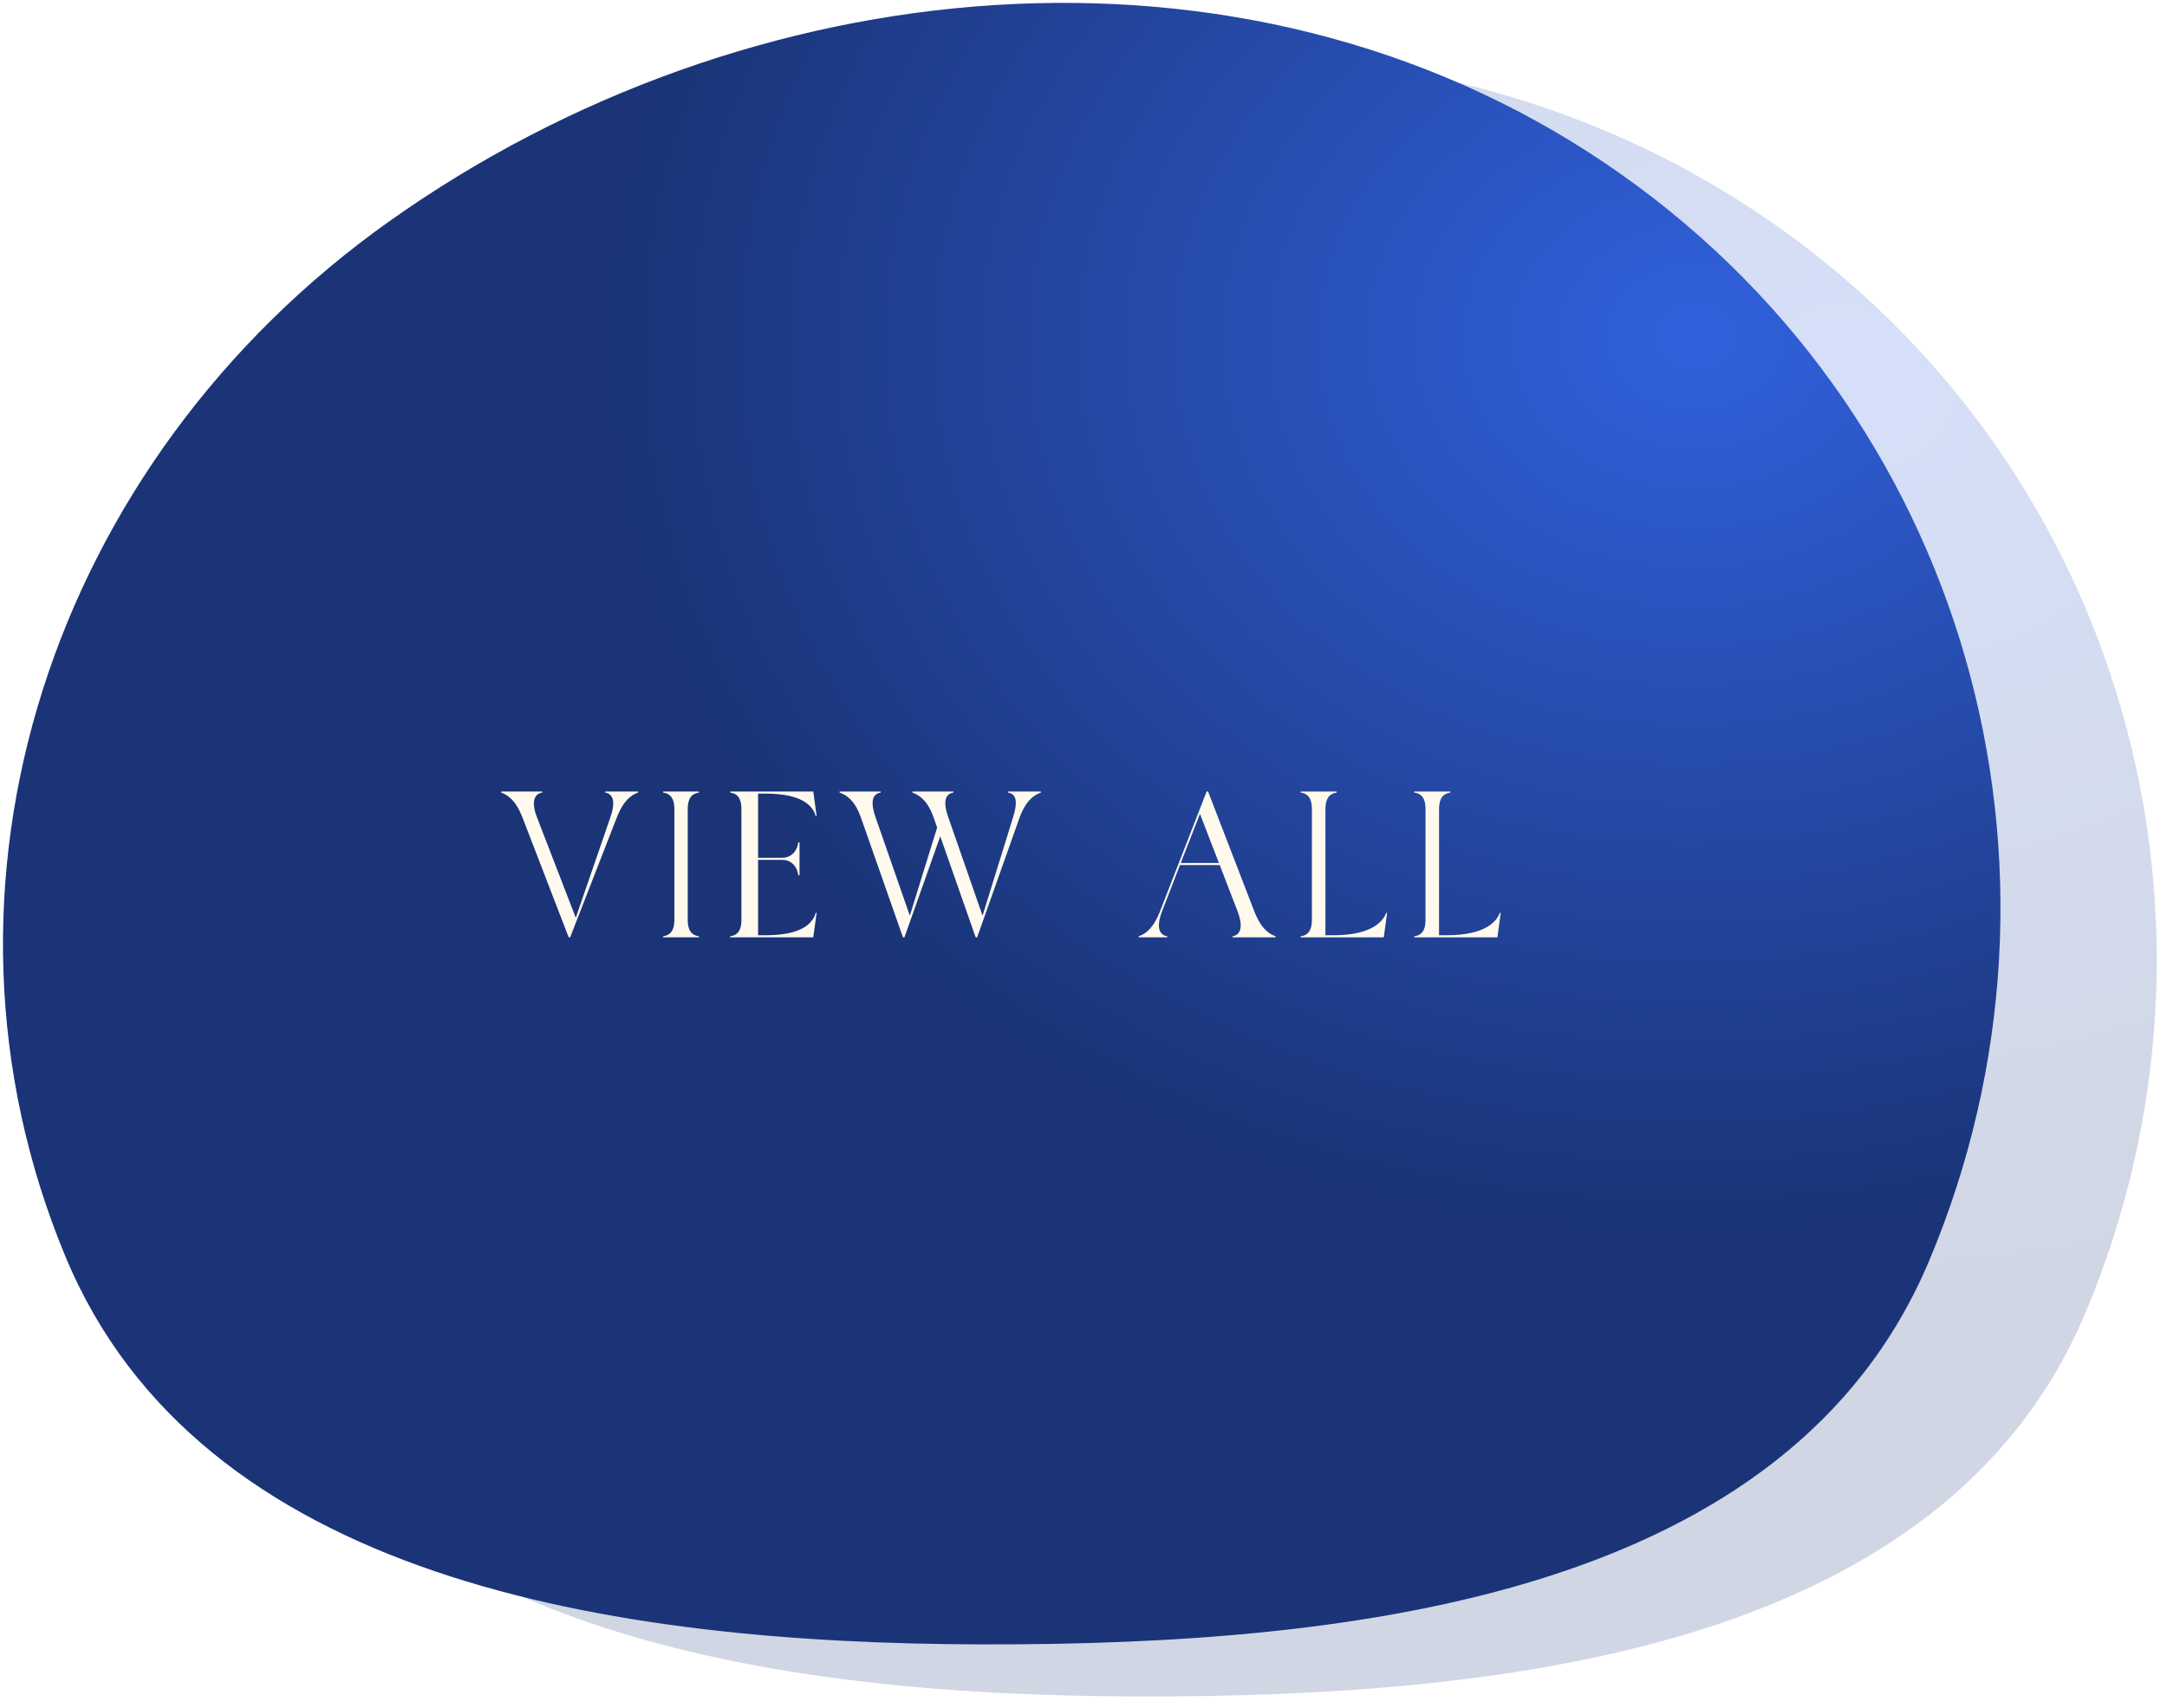
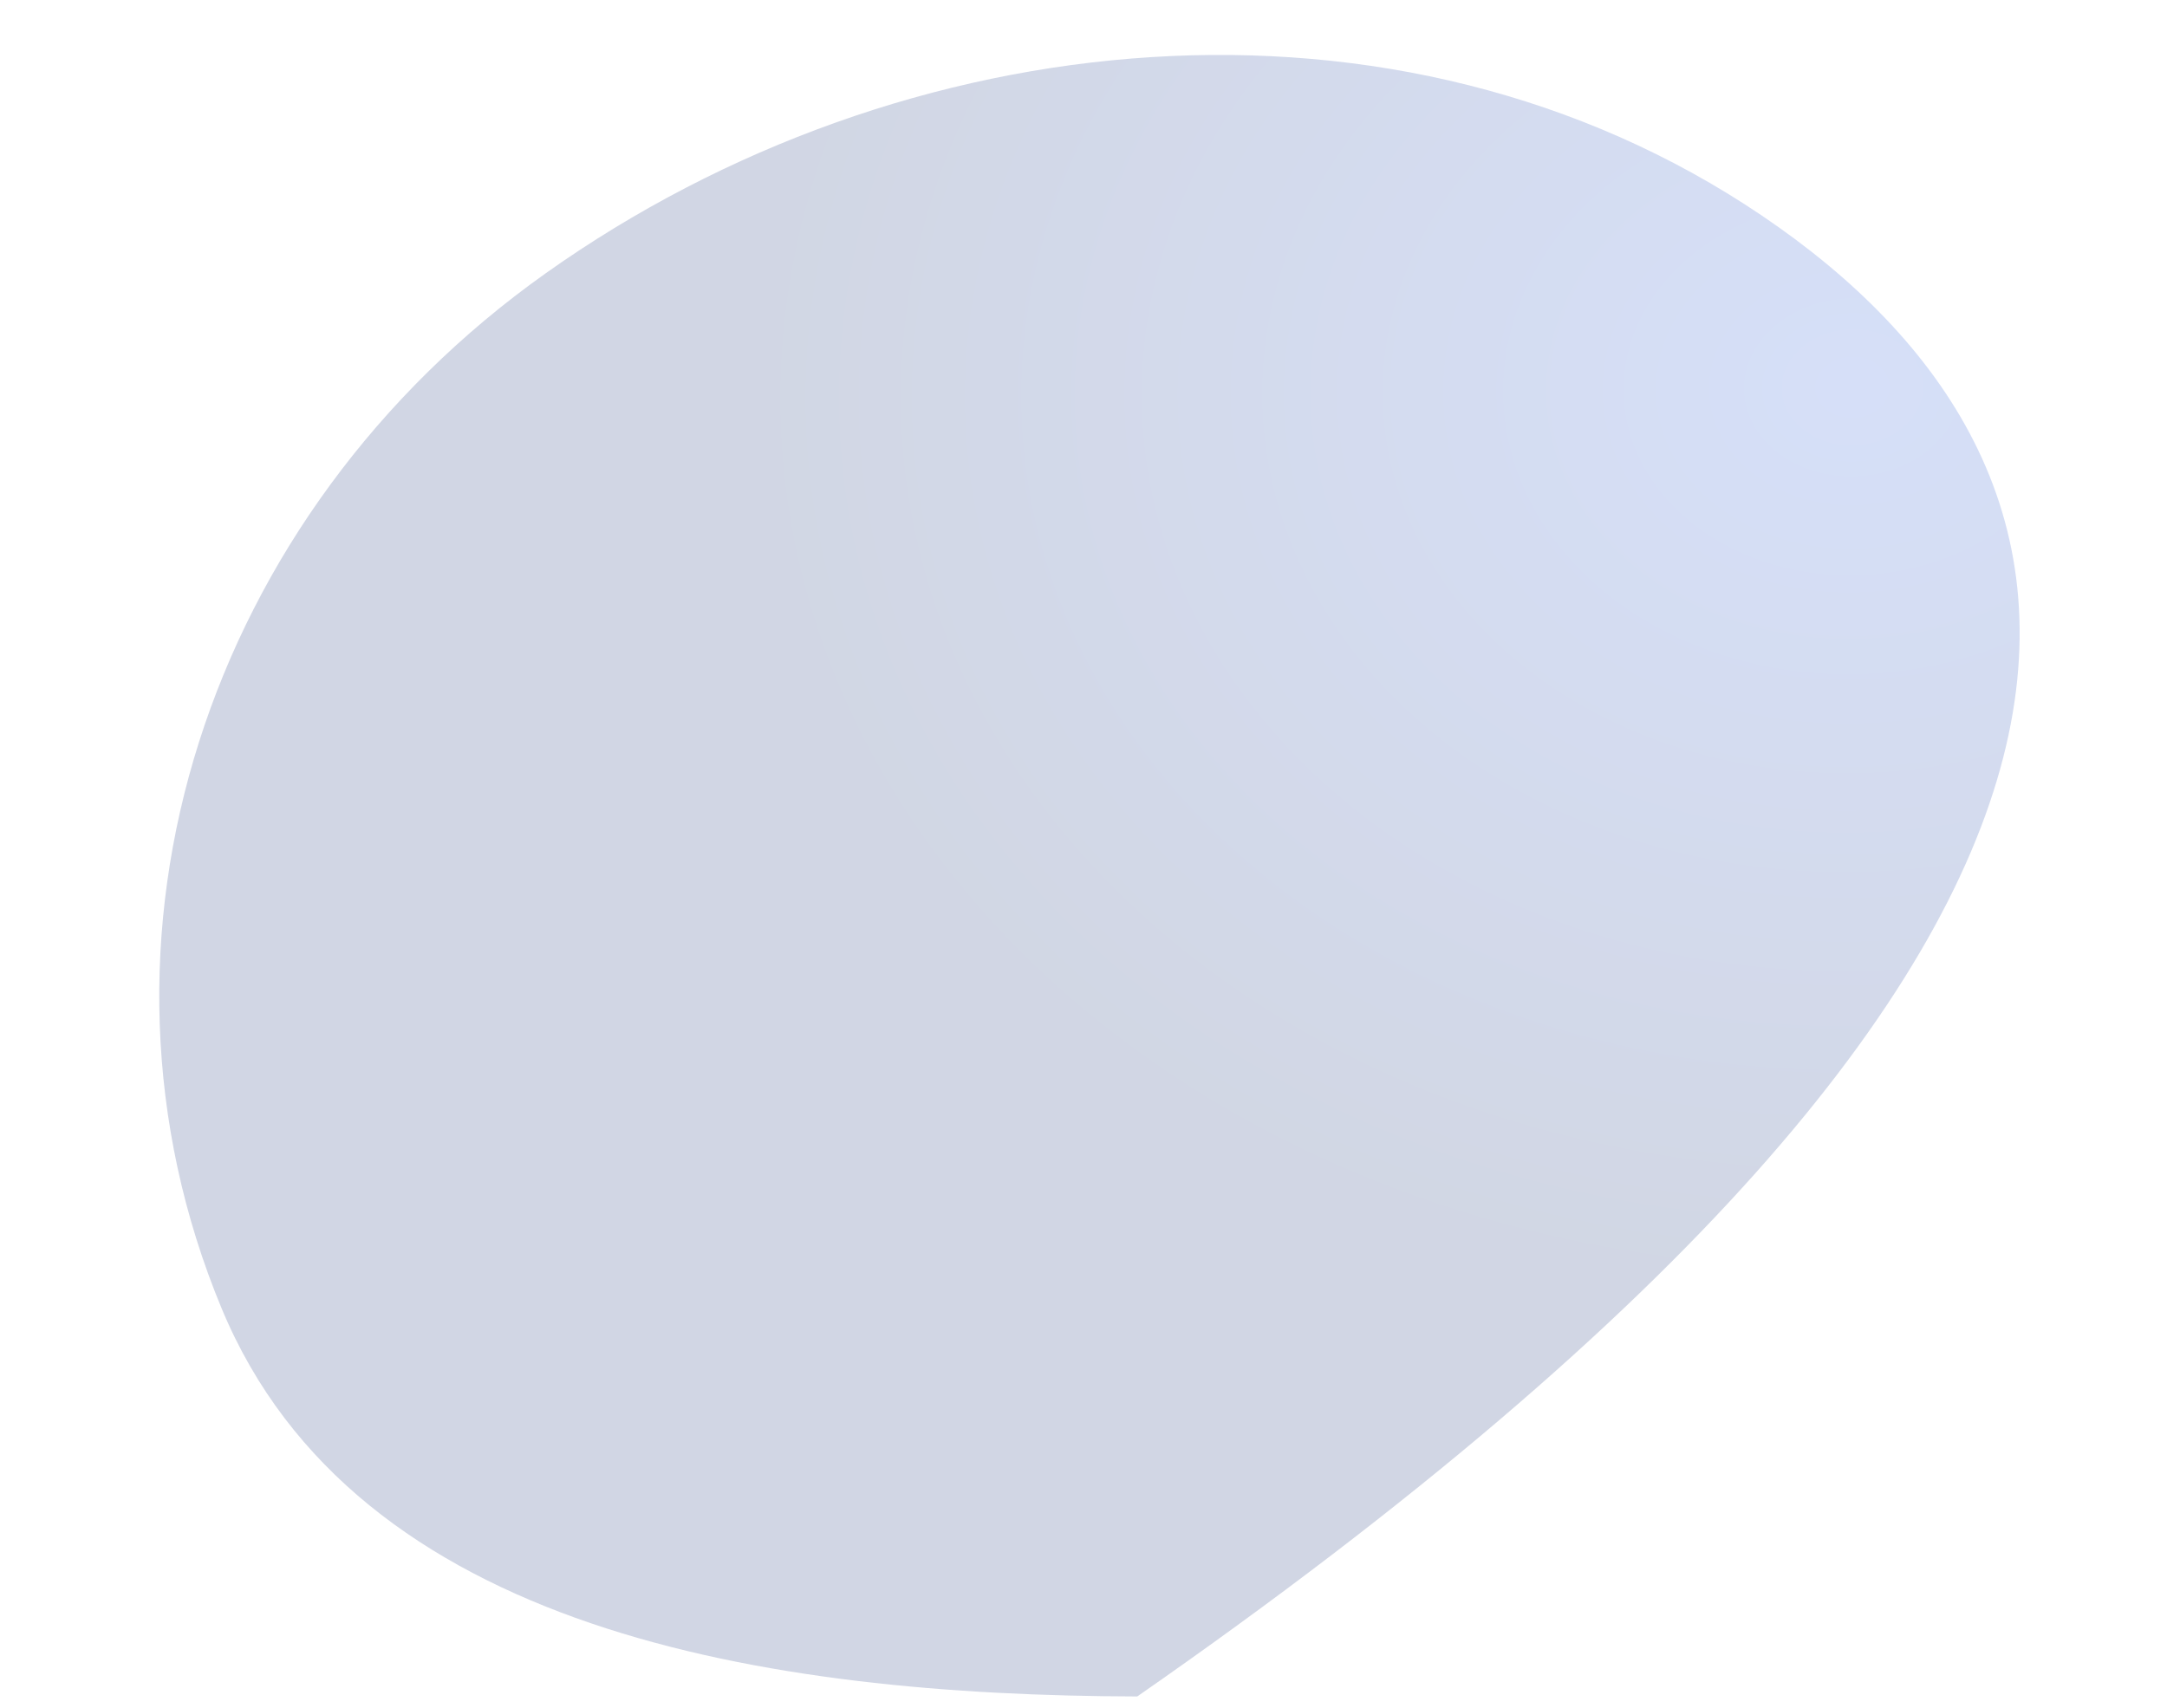
<svg xmlns="http://www.w3.org/2000/svg" width="208" height="164" viewBox="0 0 208 164" fill="none">
  <g filter="url(#filter0_n_284_35)">
-     <path fill-rule="evenodd" clip-rule="evenodd" d="M109.16 162.879C145.681 162.974 186.743 157.892 200.151 126.092C215.956 88.604 204.006 44.276 169.106 20.694C134.19 -2.899 86.7 1.875 52.375 26.241C19.882 49.307 6.499 90.07 21.277 125.631C34.165 156.644 73.601 162.788 109.16 162.879Z" fill="url(#paint0_radial_284_35)" fill-opacity="0.2" />
+     <path fill-rule="evenodd" clip-rule="evenodd" d="M109.16 162.879C215.956 88.604 204.006 44.276 169.106 20.694C134.19 -2.899 86.7 1.875 52.375 26.241C19.882 49.307 6.499 90.07 21.277 125.631C34.165 156.644 73.601 162.788 109.16 162.879Z" fill="url(#paint0_radial_284_35)" fill-opacity="0.2" />
  </g>
  <g filter="url(#filter1_n_284_35)">
-     <path fill-rule="evenodd" clip-rule="evenodd" d="M94.16 157.879C130.681 157.974 171.743 152.892 185.151 121.092C200.956 83.604 189.006 39.276 154.106 15.694C119.19 -7.899 71.7 -3.125 37.375 21.241C4.882 44.307 -8.501 85.07 6.277 120.631C19.165 151.644 58.601 157.788 94.16 157.879Z" fill="url(#paint1_radial_284_35)" />
-   </g>
-   <path d="M51.566 78.536L55.266 88.116L58.566 78.536C59.146 76.876 58.806 76.216 58.086 76.096V75.996H61.246V76.096C60.626 76.316 59.846 76.816 59.186 78.536L54.726 89.996H54.586L50.166 78.536C49.506 76.816 48.726 76.316 48.106 76.096V75.996H52.046V76.096C51.326 76.216 50.926 76.896 51.566 78.536ZM63.651 76.096V75.996H67.091V76.096C66.371 76.196 66.011 76.696 66.011 77.656V88.336C66.011 89.296 66.371 89.796 67.091 89.896V89.996H63.651V89.896C64.371 89.796 64.731 89.296 64.731 88.336V77.656C64.731 76.696 64.371 76.196 63.651 76.096ZM72.764 76.196V82.356H75.064C76.044 82.356 76.544 81.596 76.624 80.876H76.744V84.036H76.624C76.544 83.316 76.044 82.556 75.064 82.556H72.764V89.796H73.504C77.344 89.796 78.084 88.376 78.304 87.636H78.384L78.064 89.996H70.084V89.896C70.824 89.796 71.164 89.296 71.164 88.336V77.656C71.164 76.696 70.824 76.196 70.084 76.096V75.996H78.064L78.384 78.356H78.304C78.084 77.616 77.344 76.196 73.504 76.196H72.764ZM84.05 78.496L87.331 87.916L89.951 79.456L89.63 78.536C89.031 76.796 88.191 76.316 87.57 76.096V75.996H91.51V76.096C90.79 76.216 90.451 76.856 91.031 78.496L94.311 87.916L97.231 78.496C97.751 76.836 97.49 76.216 96.751 76.096V75.996H99.91V76.096C99.29 76.316 98.471 76.816 97.85 78.536L93.79 89.996H93.65L90.251 80.296L86.811 89.996H86.671L82.65 78.536C82.05 76.796 81.21 76.316 80.591 76.096V75.996H84.531V76.096C83.811 76.216 83.471 76.856 84.05 78.496ZM118.778 87.476L117.078 83.056H113.258L111.558 87.456C110.918 89.096 111.318 89.776 112.038 89.896V89.996H109.298V89.896C109.918 89.676 110.698 89.176 111.358 87.456L115.818 75.996H115.958L120.378 87.456C121.038 89.176 121.818 89.676 122.438 89.896V89.996H118.298V89.896C119.018 89.776 119.398 89.096 118.778 87.476ZM113.338 82.856H116.998L115.178 78.136L113.338 82.856ZM127.222 77.656V89.796H127.962C131.802 89.796 132.782 88.376 133.062 87.636H133.142L132.822 89.996H124.842V89.896C125.582 89.796 125.922 89.296 125.922 88.336V77.656C125.922 76.696 125.582 76.196 124.842 76.096V75.996H128.302V76.096C127.582 76.196 127.222 76.696 127.222 77.656ZM138.128 77.656V89.796H138.868C142.708 89.796 143.688 88.376 143.968 87.636H144.048L143.728 89.996H135.748V89.896C136.488 89.796 136.828 89.296 136.828 88.336V77.656C136.828 76.696 136.488 76.196 135.748 76.096V75.996H139.208V76.096C138.488 76.196 138.128 76.696 138.128 77.656Z" fill="#FFF9EE" />
+     </g>
  <defs>
    <filter id="filter0_n_284_35" x="15.286" y="5.277" width="191.73" height="157.602" filterUnits="userSpaceOnUse" color-interpolation-filters="sRGB">
      <feFlood flood-opacity="0" result="BackgroundImageFix" />
      <feBlend mode="normal" in="SourceGraphic" in2="BackgroundImageFix" result="shape" />
      <feTurbulence type="fractalNoise" baseFrequency="2 2" stitchTiles="stitch" numOctaves="3" result="noise" seed="1814" />
      <feColorMatrix in="noise" type="luminanceToAlpha" result="alphaNoise" />
      <feComponentTransfer in="alphaNoise" result="coloredNoise1">
        <feFuncA type="discrete" tableValues="1 1 1 1 1 1 1 1 1 1 1 1 1 1 1 1 1 1 1 1 1 1 1 1 1 1 1 1 1 1 1 1 1 1 1 1 1 1 1 1 1 1 1 1 1 1 1 1 1 1 1 0 0 0 0 0 0 0 0 0 0 0 0 0 0 0 0 0 0 0 0 0 0 0 0 0 0 0 0 0 0 0 0 0 0 0 0 0 0 0 0 0 0 0 0 0 0 0 0 0 " />
      </feComponentTransfer>
      <feComposite operator="in" in2="shape" in="coloredNoise1" result="noise1Clipped" />
      <feFlood flood-color="rgba(255, 255, 255, 0.25)" result="color1Flood" />
      <feComposite operator="in" in2="noise1Clipped" in="color1Flood" result="color1" />
      <feMerge result="effect1_noise_284_35">
        <feMergeNode in="shape" />
        <feMergeNode in="color1" />
      </feMerge>
    </filter>
    <filter id="filter1_n_284_35" x="0.286" y="0.277" width="191.73" height="157.602" filterUnits="userSpaceOnUse" color-interpolation-filters="sRGB">
      <feFlood flood-opacity="0" result="BackgroundImageFix" />
      <feBlend mode="normal" in="SourceGraphic" in2="BackgroundImageFix" result="shape" />
      <feTurbulence type="fractalNoise" baseFrequency="2 2" stitchTiles="stitch" numOctaves="3" result="noise" seed="1814" />
      <feColorMatrix in="noise" type="luminanceToAlpha" result="alphaNoise" />
      <feComponentTransfer in="alphaNoise" result="coloredNoise1">
        <feFuncA type="discrete" tableValues="1 1 1 1 1 1 1 1 1 1 1 1 1 1 1 1 1 1 1 1 1 1 1 1 1 1 1 1 1 1 1 1 1 1 1 1 1 1 1 1 1 1 1 1 1 1 1 1 1 1 1 0 0 0 0 0 0 0 0 0 0 0 0 0 0 0 0 0 0 0 0 0 0 0 0 0 0 0 0 0 0 0 0 0 0 0 0 0 0 0 0 0 0 0 0 0 0 0 0 0 " />
      </feComponentTransfer>
      <feComposite operator="in" in2="shape" in="coloredNoise1" result="noise1Clipped" />
      <feFlood flood-color="rgba(255, 255, 255, 0.25)" result="color1Flood" />
      <feComposite operator="in" in2="noise1Clipped" in="color1Flood" result="color1" />
      <feMerge result="effect1_noise_284_35">
        <feMergeNode in="shape" />
        <feMergeNode in="color1" />
      </feMerge>
    </filter>
    <radialGradient id="paint0_radial_284_35" cx="0" cy="0" r="1" gradientTransform="matrix(-77.969 56.564 68.729 64.011 177.513 37.688)" gradientUnits="userSpaceOnUse">
      <stop stop-color="#3161DD" />
      <stop offset="1" stop-color="#1A3477" />
    </radialGradient>
    <radialGradient id="paint1_radial_284_35" cx="0" cy="0" r="1" gradientTransform="matrix(-77.969 56.564 68.729 64.011 162.513 32.688)" gradientUnits="userSpaceOnUse">
      <stop stop-color="#3161DD" />
      <stop offset="1" stop-color="#1A3477" />
    </radialGradient>
  </defs>
</svg>